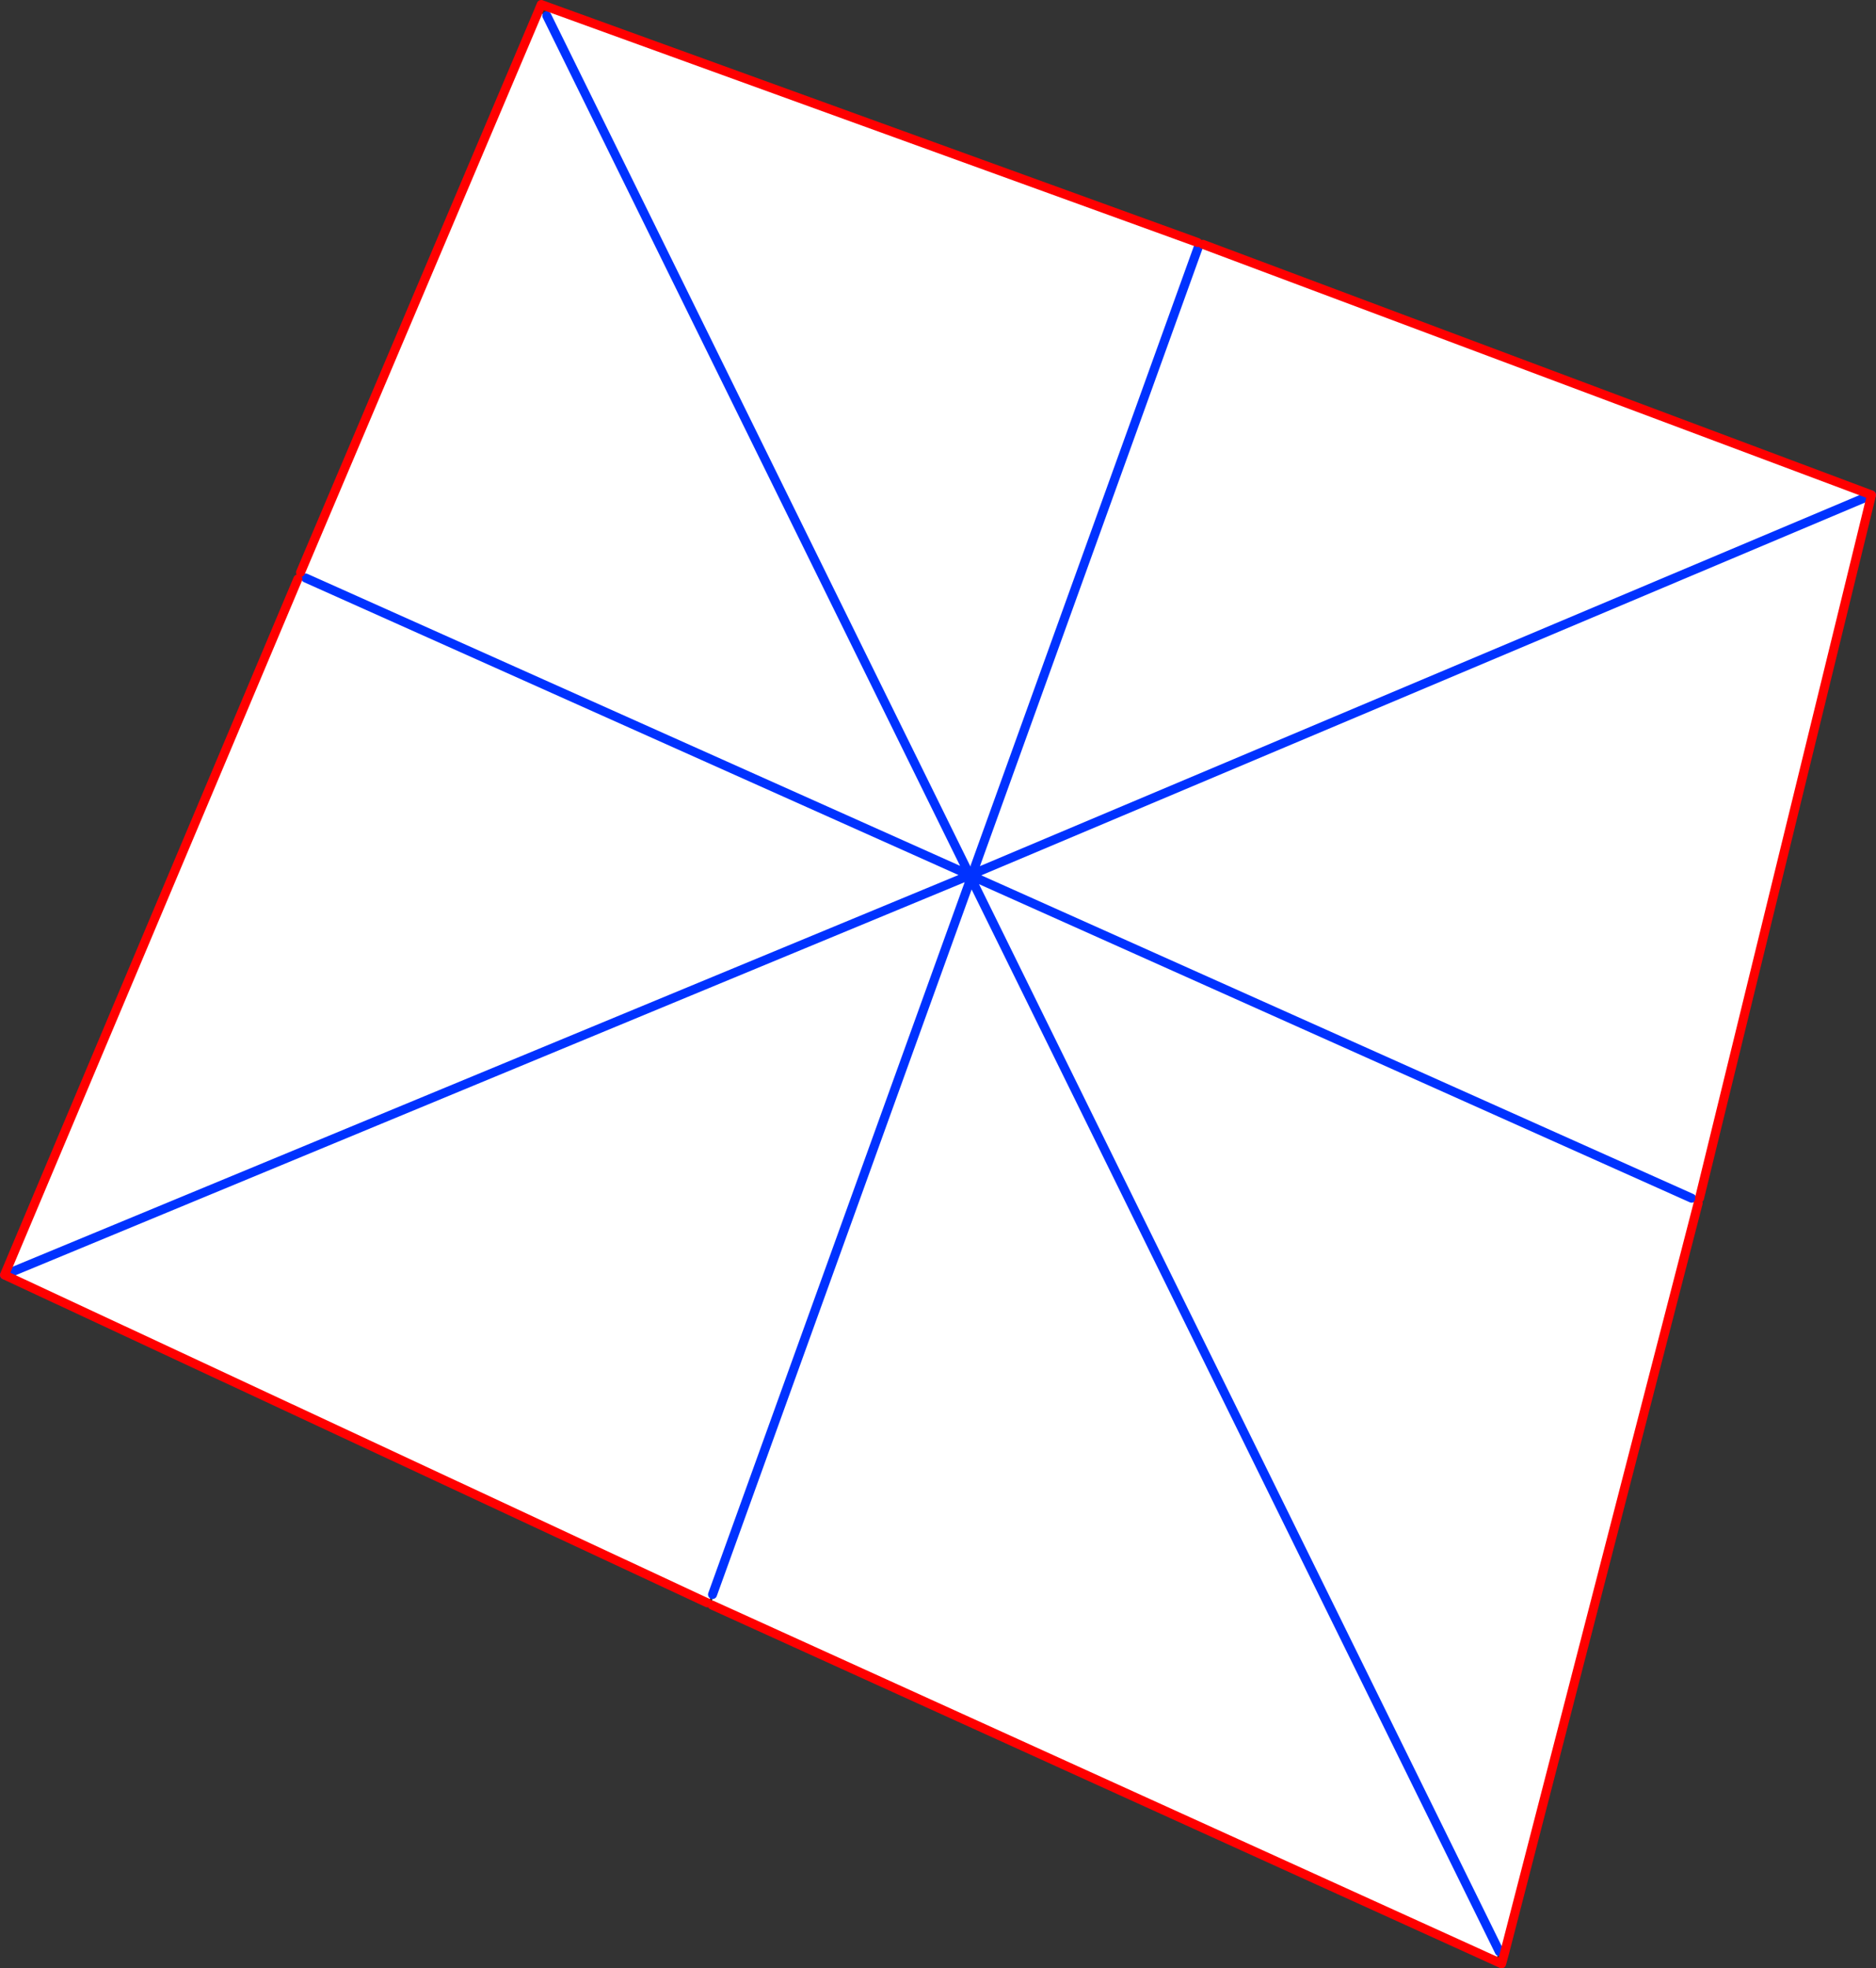
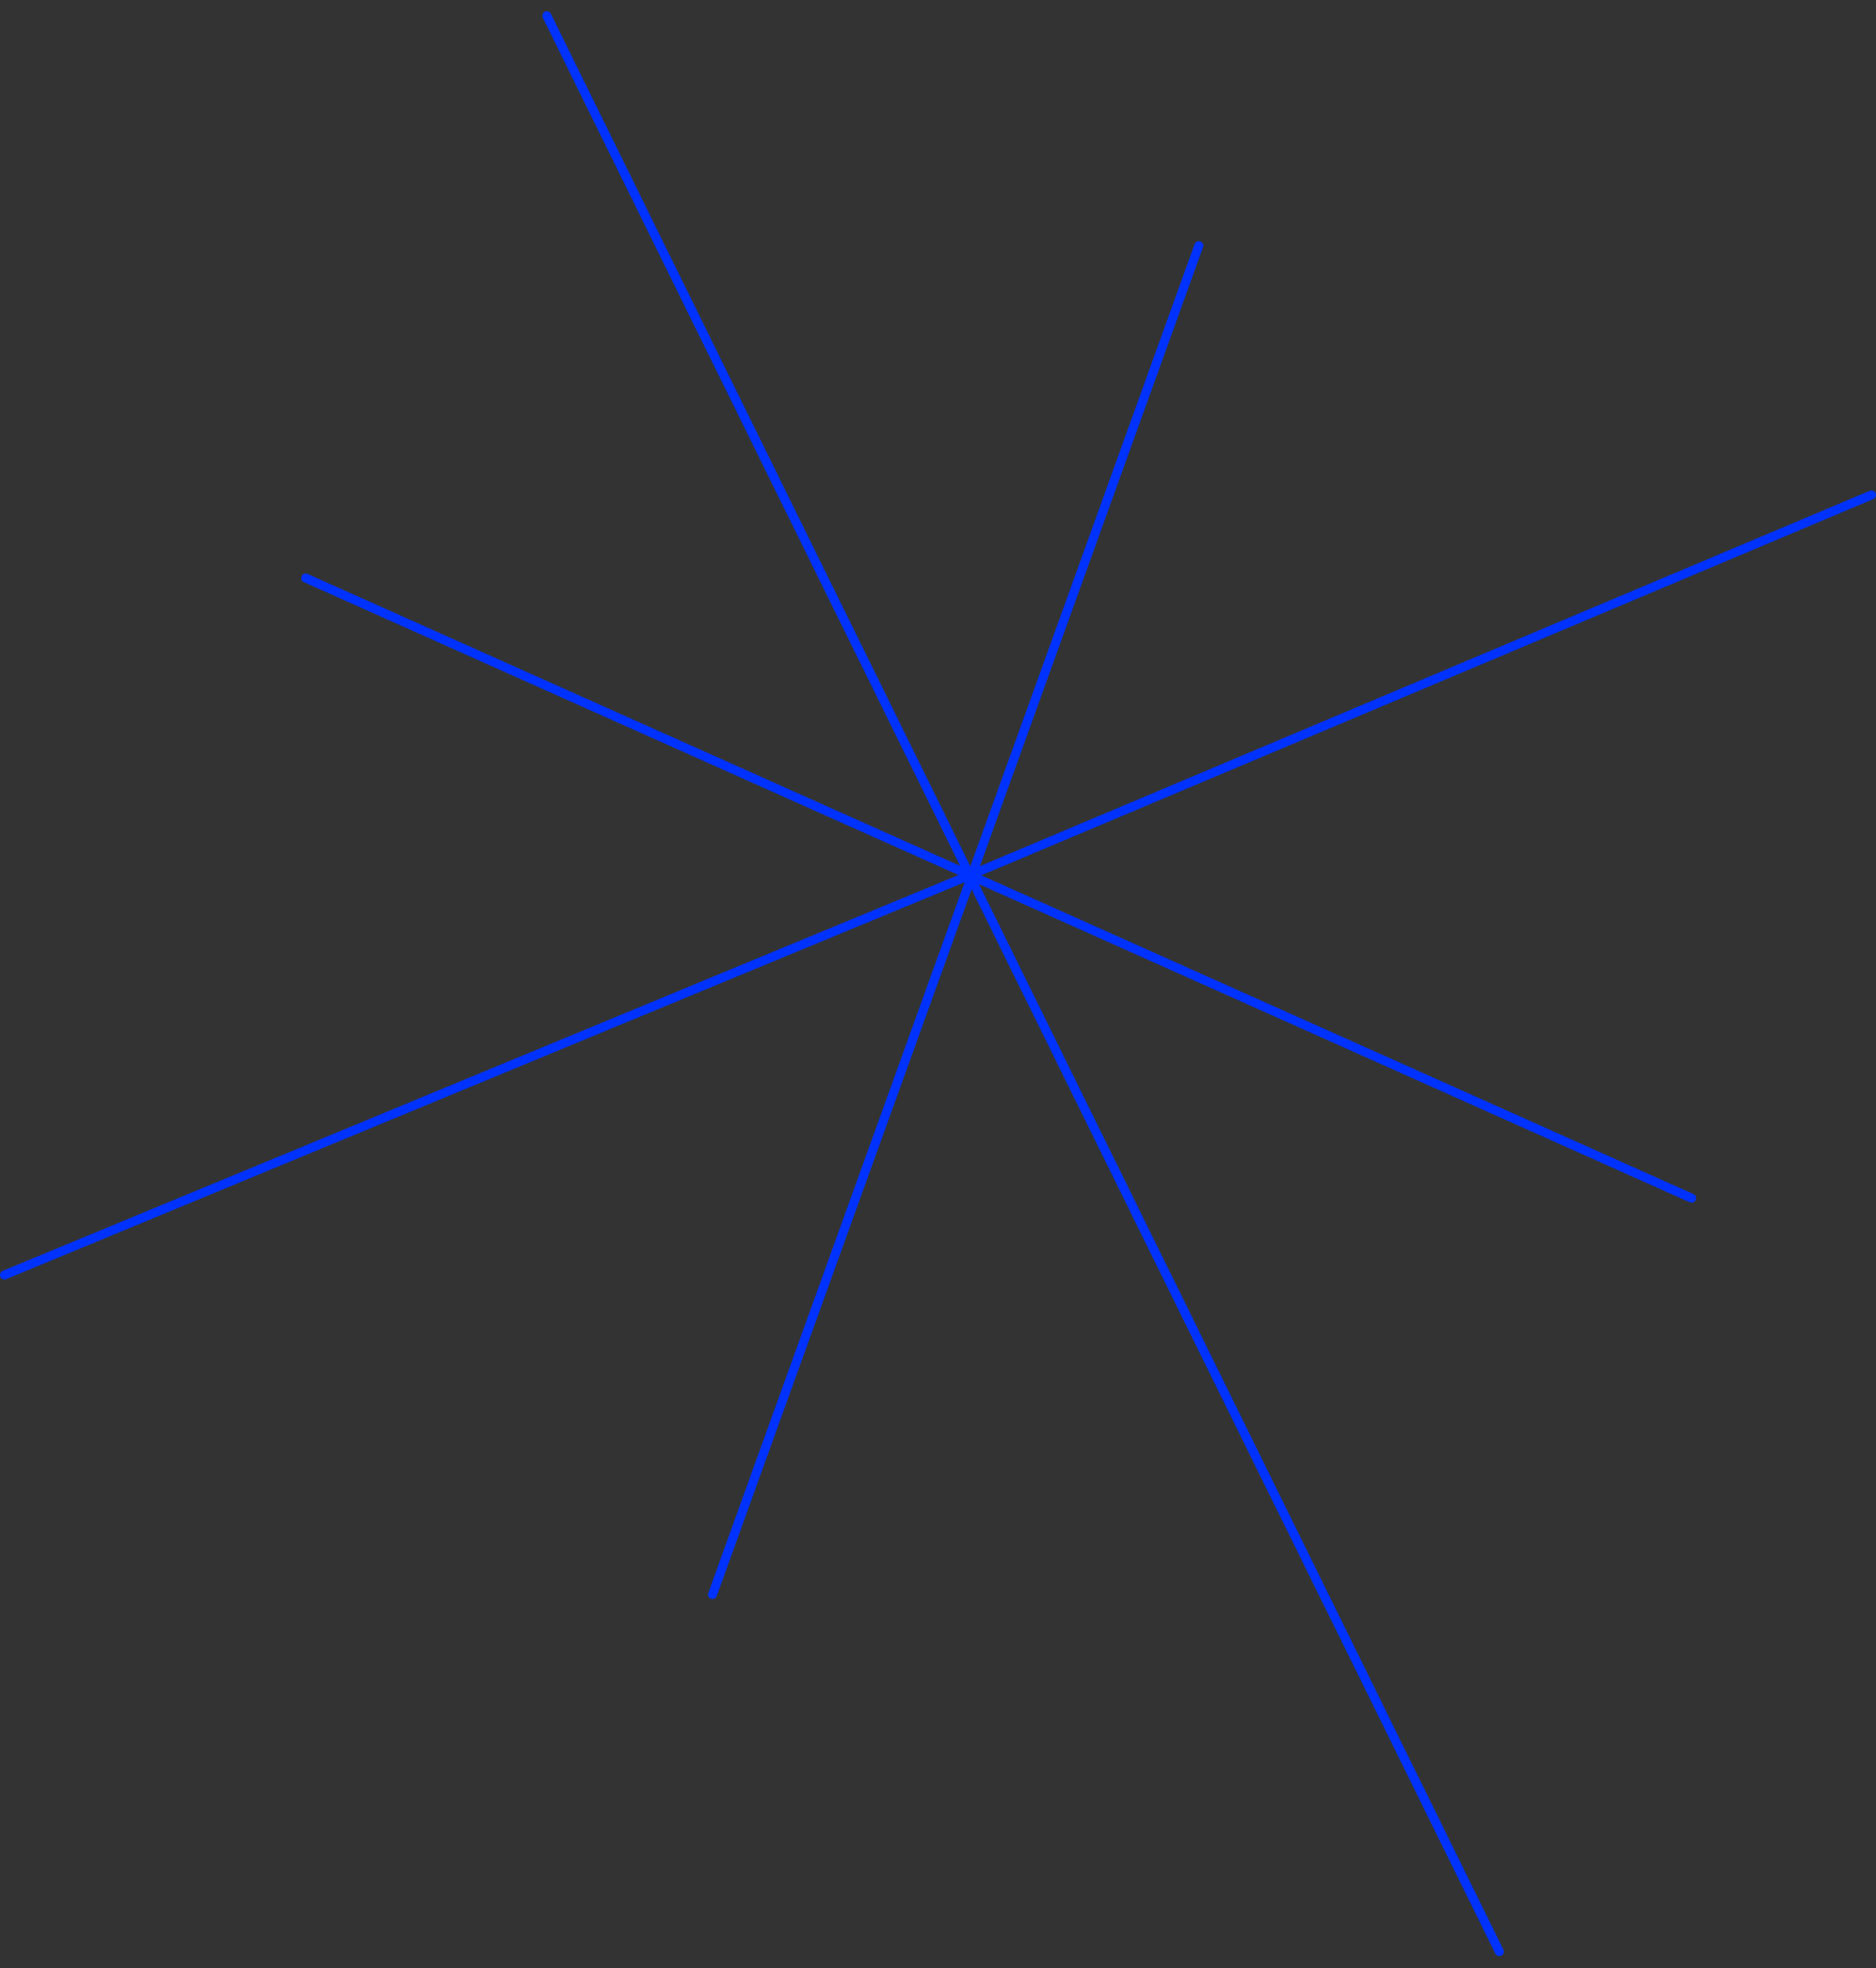
<svg xmlns="http://www.w3.org/2000/svg" height="437.05px" width="416.65px">
  <rect width="100%" height="100%" fill="#333333" stroke="none" />
  <g transform="matrix(1.0, 0.0, 0.0, 1.0, -126.9, -64.6)">
-     <path d="M392.9 118.45 L393.9 119.05 394.05 118.85 542.55 174.5 343.25 258.55 542.55 174.5 504.35 330.65 502.6 330.65 504.05 331.75 461.05 498.25 459.9 497.95 459.0 500.0 285.05 421.0 285.15 418.65 284.0 420.5 127.9 347.7 193.05 193.15 194.8 192.95 193.65 191.7 246.4 67.3 248.35 68.1 249.0 66.3 392.9 118.45 M342.25 258.9 L248.35 68.1 342.25 258.9 342.25 258.95 342.7 258.75 342.25 258.9 194.8 192.95 342.25 258.9 M343.45 257.0 L342.7 258.75 342.85 258.7 342.7 259.15 342.55 259.55 342.5 259.4 342.7 258.75 342.5 259.4 342.55 259.55 342.7 259.15 343.15 259.3 343.25 258.55 342.95 258.45 343.25 257.65 343.45 257.0 393.15 119.15 343.45 257.0 M342.5 259.4 L342.25 258.95 342.5 259.4 M343.15 259.3 L502.6 330.65 343.15 259.3 M459.9 497.95 L342.55 259.55 285.15 418.65 342.55 259.55 459.9 497.95 M342.25 258.95 L127.9 347.7 342.25 258.95" fill="#ffffff" fill-rule="evenodd" stroke="none" />
    <path d="M248.35 68.1 L342.25 258.9 342.25 258.95 342.7 258.75 342.5 259.4 342.55 259.55 342.7 259.15 342.85 258.7 342.95 258.45 343.25 257.65 M343.45 257.0 L393.15 119.15 M342.7 258.75 L342.85 258.7 342.9 258.7 343.25 258.55 542.55 174.5 M342.25 258.95 L342.5 259.4 M502.6 330.65 L343.15 259.3 M194.8 192.95 L342.25 258.9 M127.9 347.7 L342.25 258.95 M285.15 418.65 L342.55 259.55 459.9 497.95" fill="none" stroke="#0032ff" stroke-linecap="round" stroke-linejoin="round" stroke-width="2.0" />
-     <path d="M392.9 118.45 L249.0 66.3 247.1 65.6 246.4 67.3 193.65 191.7 M542.55 174.5 L394.05 118.85 M504.05 331.75 L461.05 498.25 460.4 500.65 459.0 500.0 285.05 421.0 M284.0 420.5 L127.9 347.7 193.05 193.15 M542.55 174.5 L504.35 330.65" fill="none" stroke="#ff0000" stroke-linecap="round" stroke-linejoin="round" stroke-width="2.0" />
  </g>
</svg>